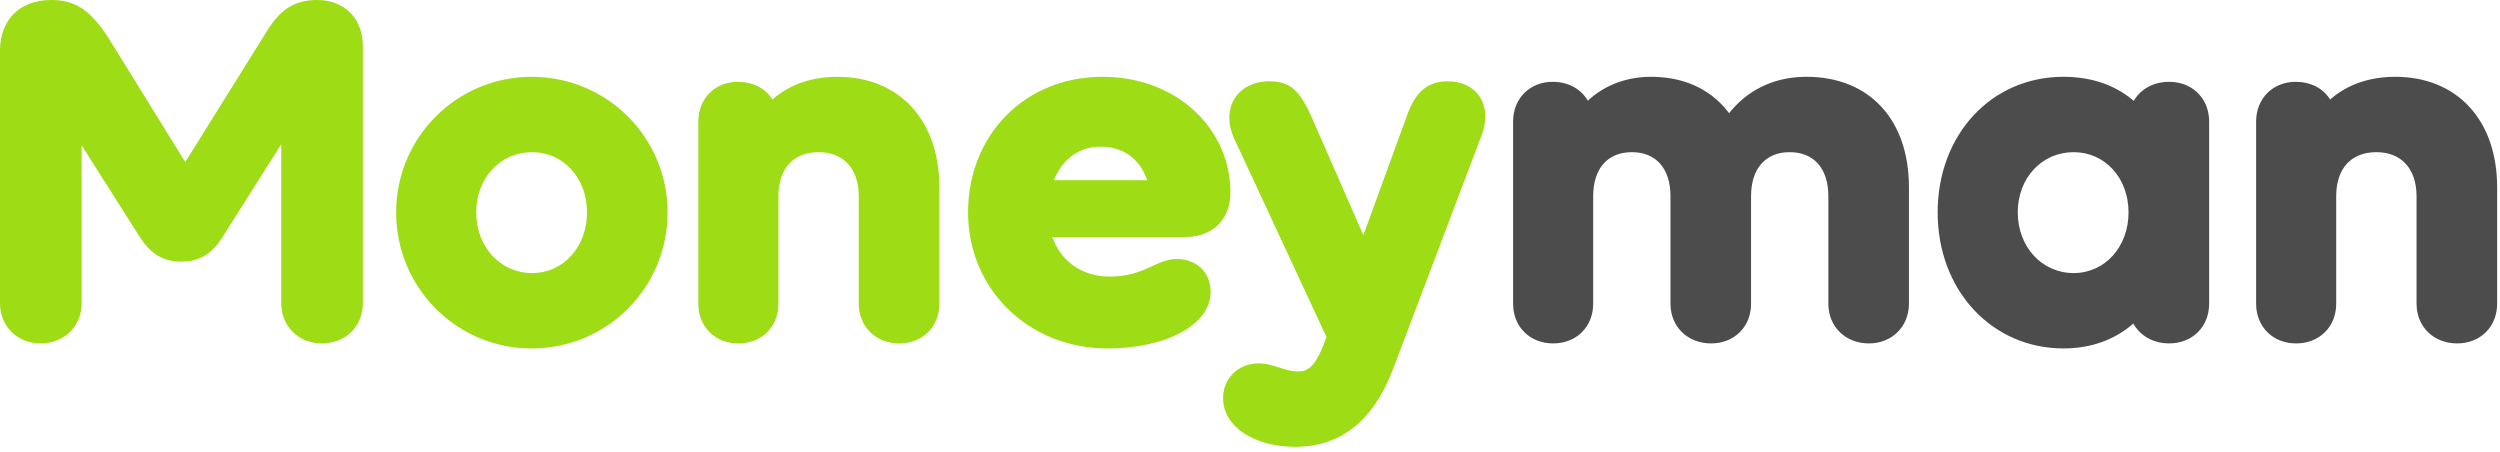
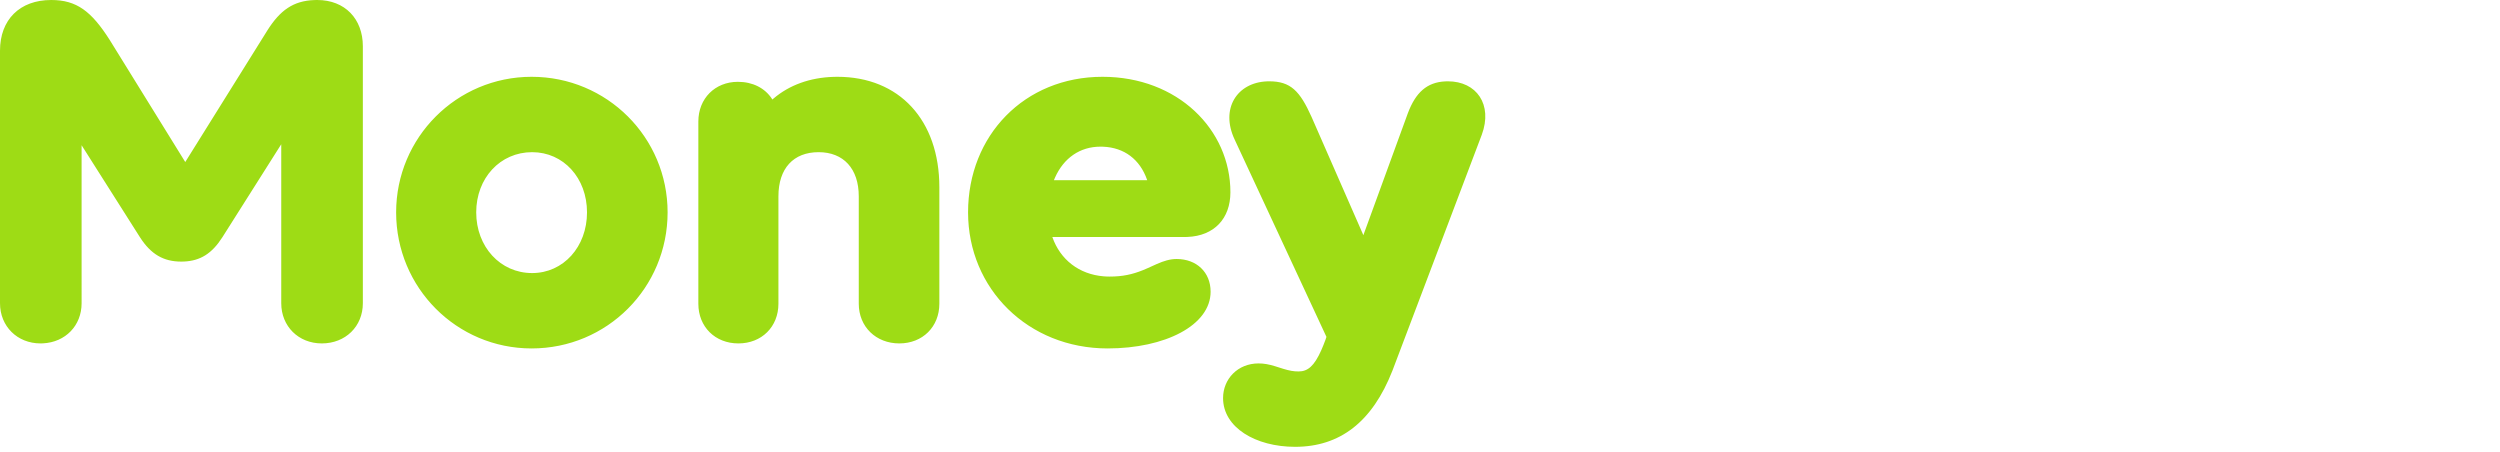
<svg xmlns="http://www.w3.org/2000/svg" width="221px" height="40px" viewBox="0 0 221 40" version="1.1">
  <title>moneyman/logo/moneyman_principal  </title>
  <g id="moneyman/logo/moneyman_principal--" stroke="none" stroke-width="1" fill="none" fill-rule="evenodd">
    <g id="Group" fill-rule="nonzero">
      <path d="M127.995,7.188 C130.519,7.188 131.979,9.234 130.989,11.913 L130.989,11.913 L123.089,32.77 C121.313,37.298 118.453,39.499 114.486,39.499 C110.989,39.499 108.119,37.784 108.119,35.191 C108.119,33.501 109.418,32.126 111.255,32.126 C111.737,32.126 112.168,32.208 112.715,32.374 L112.715,32.374 L113.428,32.6 C113.99,32.771 114.346,32.836 114.8,32.836 C115.603,32.836 116.172,32.366 116.798,30.966 L116.798,30.966 L116.987,30.517 C117.051,30.358 117.116,30.189 117.182,30.009 L117.182,30.009 L117.258,29.78 L109.137,12.324 C107.866,9.609 109.348,7.301 112.001,7.192 L112.001,7.192 L112.198,7.188 C114.091,7.188 114.908,8.037 115.939,10.331 L115.939,10.331 L120.521,20.789 L124.456,10.003 C125.143,8.181 126.137,7.269 127.768,7.194 L127.768,7.194 Z M46.995,6.789 C53.659,6.789 59.016,12.145 59.016,18.773 C59.016,25.438 53.666,30.802 46.995,30.802 C40.361,30.802 35.018,25.431 35.018,18.773 C35.018,12.153 40.368,6.789 46.995,6.789 Z M97.464,6.789 C104.101,6.789 108.768,11.447 108.768,16.998 C108.768,19.325 107.331,20.85 104.973,20.946 L104.735,20.951 L93.027,20.951 L93.032,20.969 C93.731,22.951 95.384,24.25 97.568,24.428 L97.833,24.444 L98.093,24.449 C99.226,24.449 100.088,24.264 101.048,23.877 L101.451,23.705 L102.241,23.348 C102.59,23.194 102.867,23.09 103.148,23.016 C103.442,22.937 103.727,22.896 104.016,22.896 C105.769,22.896 107.018,24.06 107.018,25.784 C107.018,28.763 102.984,30.802 97.913,30.802 C90.89,30.802 85.577,25.534 85.577,18.773 C85.577,11.98 90.554,6.789 97.464,6.789 Z M28.043,2.18491891e-13 C30.495,2.18491891e-13 32.076,1.675 32.076,4.086 L32.076,4.086 L32.076,26.805 C32.076,28.856 30.54,30.358 28.447,30.358 C26.39,30.358 24.862,28.847 24.862,26.805 L24.862,26.805 L24.862,12.752 L19.653,20.981 C18.735,22.414 17.713,23.056 16.262,23.12 L16.262,23.12 L16.016,23.125 C14.461,23.125 13.339,22.48 12.376,20.978 L12.376,20.978 L7.213,12.838 L7.214,26.805 C7.214,28.785 5.782,30.254 3.799,30.352 L3.799,30.352 L3.585,30.358 C1.528,30.358 4.54747351e-13,28.847 4.54747351e-13,26.805 L4.54747351e-13,26.805 L4.54747351e-13,4.485 C4.54747351e-13,1.748 1.737,2.18491891e-13 4.527,2.18491891e-13 C6.781,2.18491891e-13 8.08,0.995 9.697,3.53 L9.697,3.53 L16.376,14.324 L23.64,2.681 C24.757,0.915 25.92,0.074 27.785,0.005 L27.785,0.005 Z M74.025,6.789 C79.5,6.789 83.039,10.618 83.039,16.554 L83.039,16.554 L83.039,26.849 C83.039,28.891 81.556,30.358 79.5,30.358 C77.438,30.358 75.915,28.887 75.915,26.849 L75.915,26.849 L75.915,17.353 C75.915,14.908 74.563,13.452 72.364,13.452 C70.138,13.452 68.813,14.889 68.813,17.353 L68.813,17.353 L68.813,26.849 C68.813,28.891 67.33,30.358 65.273,30.358 C63.217,30.358 61.734,28.891 61.734,26.849 L61.734,26.849 L61.734,10.742 C61.734,8.708 63.208,7.233 65.229,7.233 C66.548,7.233 67.621,7.791 68.235,8.73 L68.235,8.73 L68.278,8.799 L68.388,8.702 C69.778,7.521 71.594,6.861 73.675,6.795 L73.675,6.795 Z M47.04,13.452 C44.216,13.452 42.097,15.743 42.097,18.773 C42.097,21.814 44.226,24.139 47.04,24.139 C49.803,24.139 51.892,21.82 51.892,18.773 C51.892,15.737 49.813,13.452 47.04,13.452 Z M97.285,12.964 C95.468,12.964 94.036,13.969 93.266,15.691 L93.165,15.929 L101.412,15.929 L101.403,15.899 C100.766,14.077 99.376,13.048 97.519,12.969 L97.285,12.964 Z" id="Combined-Shape" fill="#9EDC15" />
-       <path d="M182.413,6.789 C184.637,6.789 186.565,7.382 188.117,8.515 L188.403,8.733 L188.623,8.916 L188.704,8.785 C189.254,7.931 190.17,7.377 191.287,7.257 L191.529,7.238 L191.748,7.233 C193.734,7.233 195.185,8.6 195.282,10.532 L195.288,10.742 L195.288,26.849 C195.288,28.891 193.805,30.358 191.748,30.358 C190.489,30.358 189.429,29.817 188.794,28.934 L188.673,28.753 L188.584,28.601 L188.449,28.719 C187.003,29.931 185.211,30.641 183.155,30.777 L182.766,30.796 L182.413,30.802 C176.111,30.802 171.289,25.705 171.289,18.773 C171.289,11.928 176.01,6.789 182.413,6.789 Z M159.692,6.789 C165.219,6.789 168.751,10.54 168.751,16.554 L168.751,16.554 L168.751,26.849 C168.751,28.878 167.237,30.358 165.212,30.358 C163.15,30.358 161.627,28.887 161.627,26.849 L161.627,26.849 L161.627,17.353 C161.627,14.887 160.344,13.452 158.211,13.452 C156.078,13.452 154.794,14.887 154.794,17.353 L154.794,17.353 L154.794,26.849 C154.794,28.891 153.311,30.358 151.255,30.358 C149.193,30.358 147.67,28.887 147.67,26.849 L147.67,26.849 L147.67,17.353 C147.67,14.887 146.387,13.452 144.254,13.452 C142.121,13.452 140.837,14.887 140.837,17.353 L140.837,17.353 L140.837,26.849 C140.837,28.891 139.354,30.358 137.298,30.358 C135.241,30.358 133.758,28.891 133.758,26.849 L133.758,26.849 L133.758,10.742 C133.758,8.708 135.232,7.233 137.253,7.233 C138.637,7.233 139.76,7.864 140.365,8.9 L140.365,8.9 L140.633,8.662 C141.979,7.52 143.7,6.861 145.633,6.795 L145.633,6.795 L145.959,6.789 C148.796,6.789 151.12,7.838 152.685,9.791 L152.685,9.791 L152.851,10.006 C154.394,8.064 156.596,6.886 159.345,6.795 L159.345,6.795 Z M211.732,6.789 C217.208,6.789 220.747,10.618 220.747,16.554 L220.747,16.554 L220.747,26.849 C220.747,28.891 219.264,30.358 217.207,30.358 C215.145,30.358 213.623,28.887 213.623,26.849 L213.623,26.849 L213.623,17.353 C213.623,14.908 212.27,13.452 210.071,13.452 C207.845,13.452 206.52,14.889 206.52,17.353 L206.52,17.353 L206.52,26.849 C206.52,28.891 205.037,30.358 202.981,30.358 C200.924,30.358 199.441,28.891 199.441,26.849 L199.441,26.849 L199.441,10.742 C199.441,8.708 200.916,7.233 202.936,7.233 C204.255,7.233 205.329,7.791 205.942,8.73 L205.942,8.73 L205.984,8.8 L206.096,8.702 C207.485,7.521 209.301,6.861 211.383,6.795 L211.383,6.795 Z M183.311,13.452 C180.488,13.452 178.369,15.743 178.369,18.773 C178.369,21.814 180.497,24.139 183.311,24.139 C186.075,24.139 188.163,21.82 188.163,18.773 C188.163,15.737 186.084,13.452 183.311,13.452 Z" id="Combined-Shape" fill="#4C4C4C" />
    </g>
  </g>
</svg>